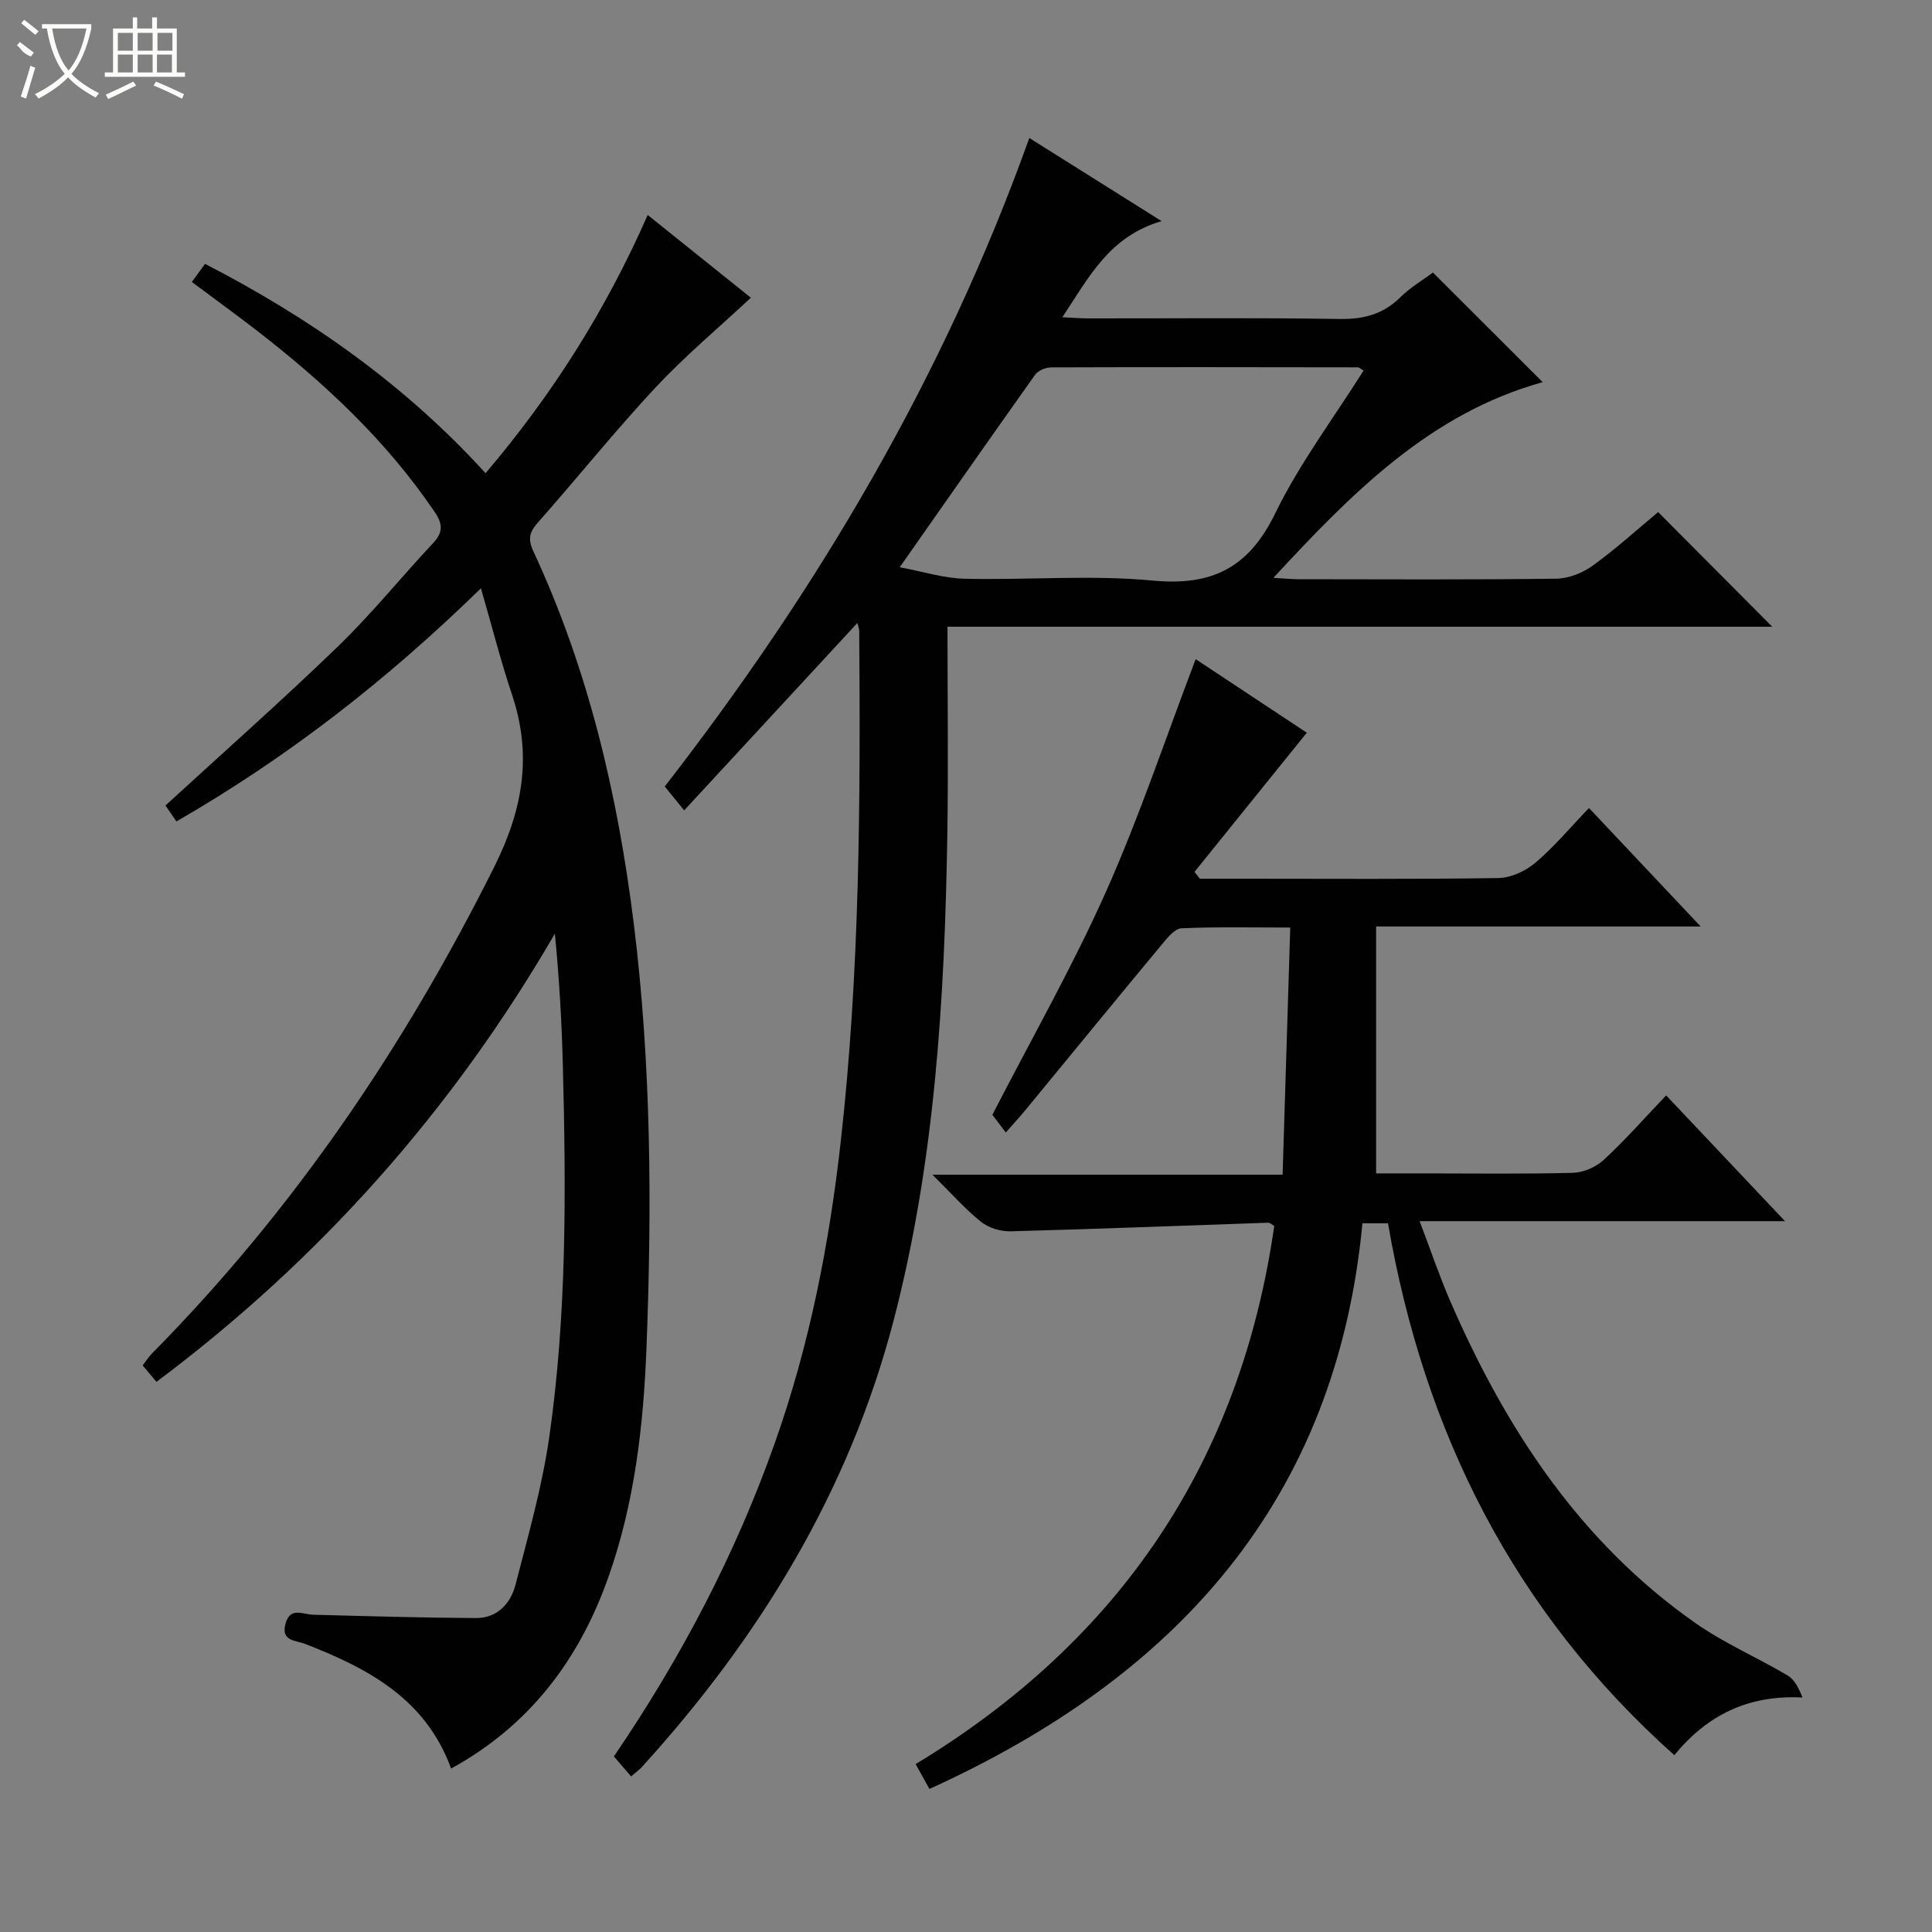
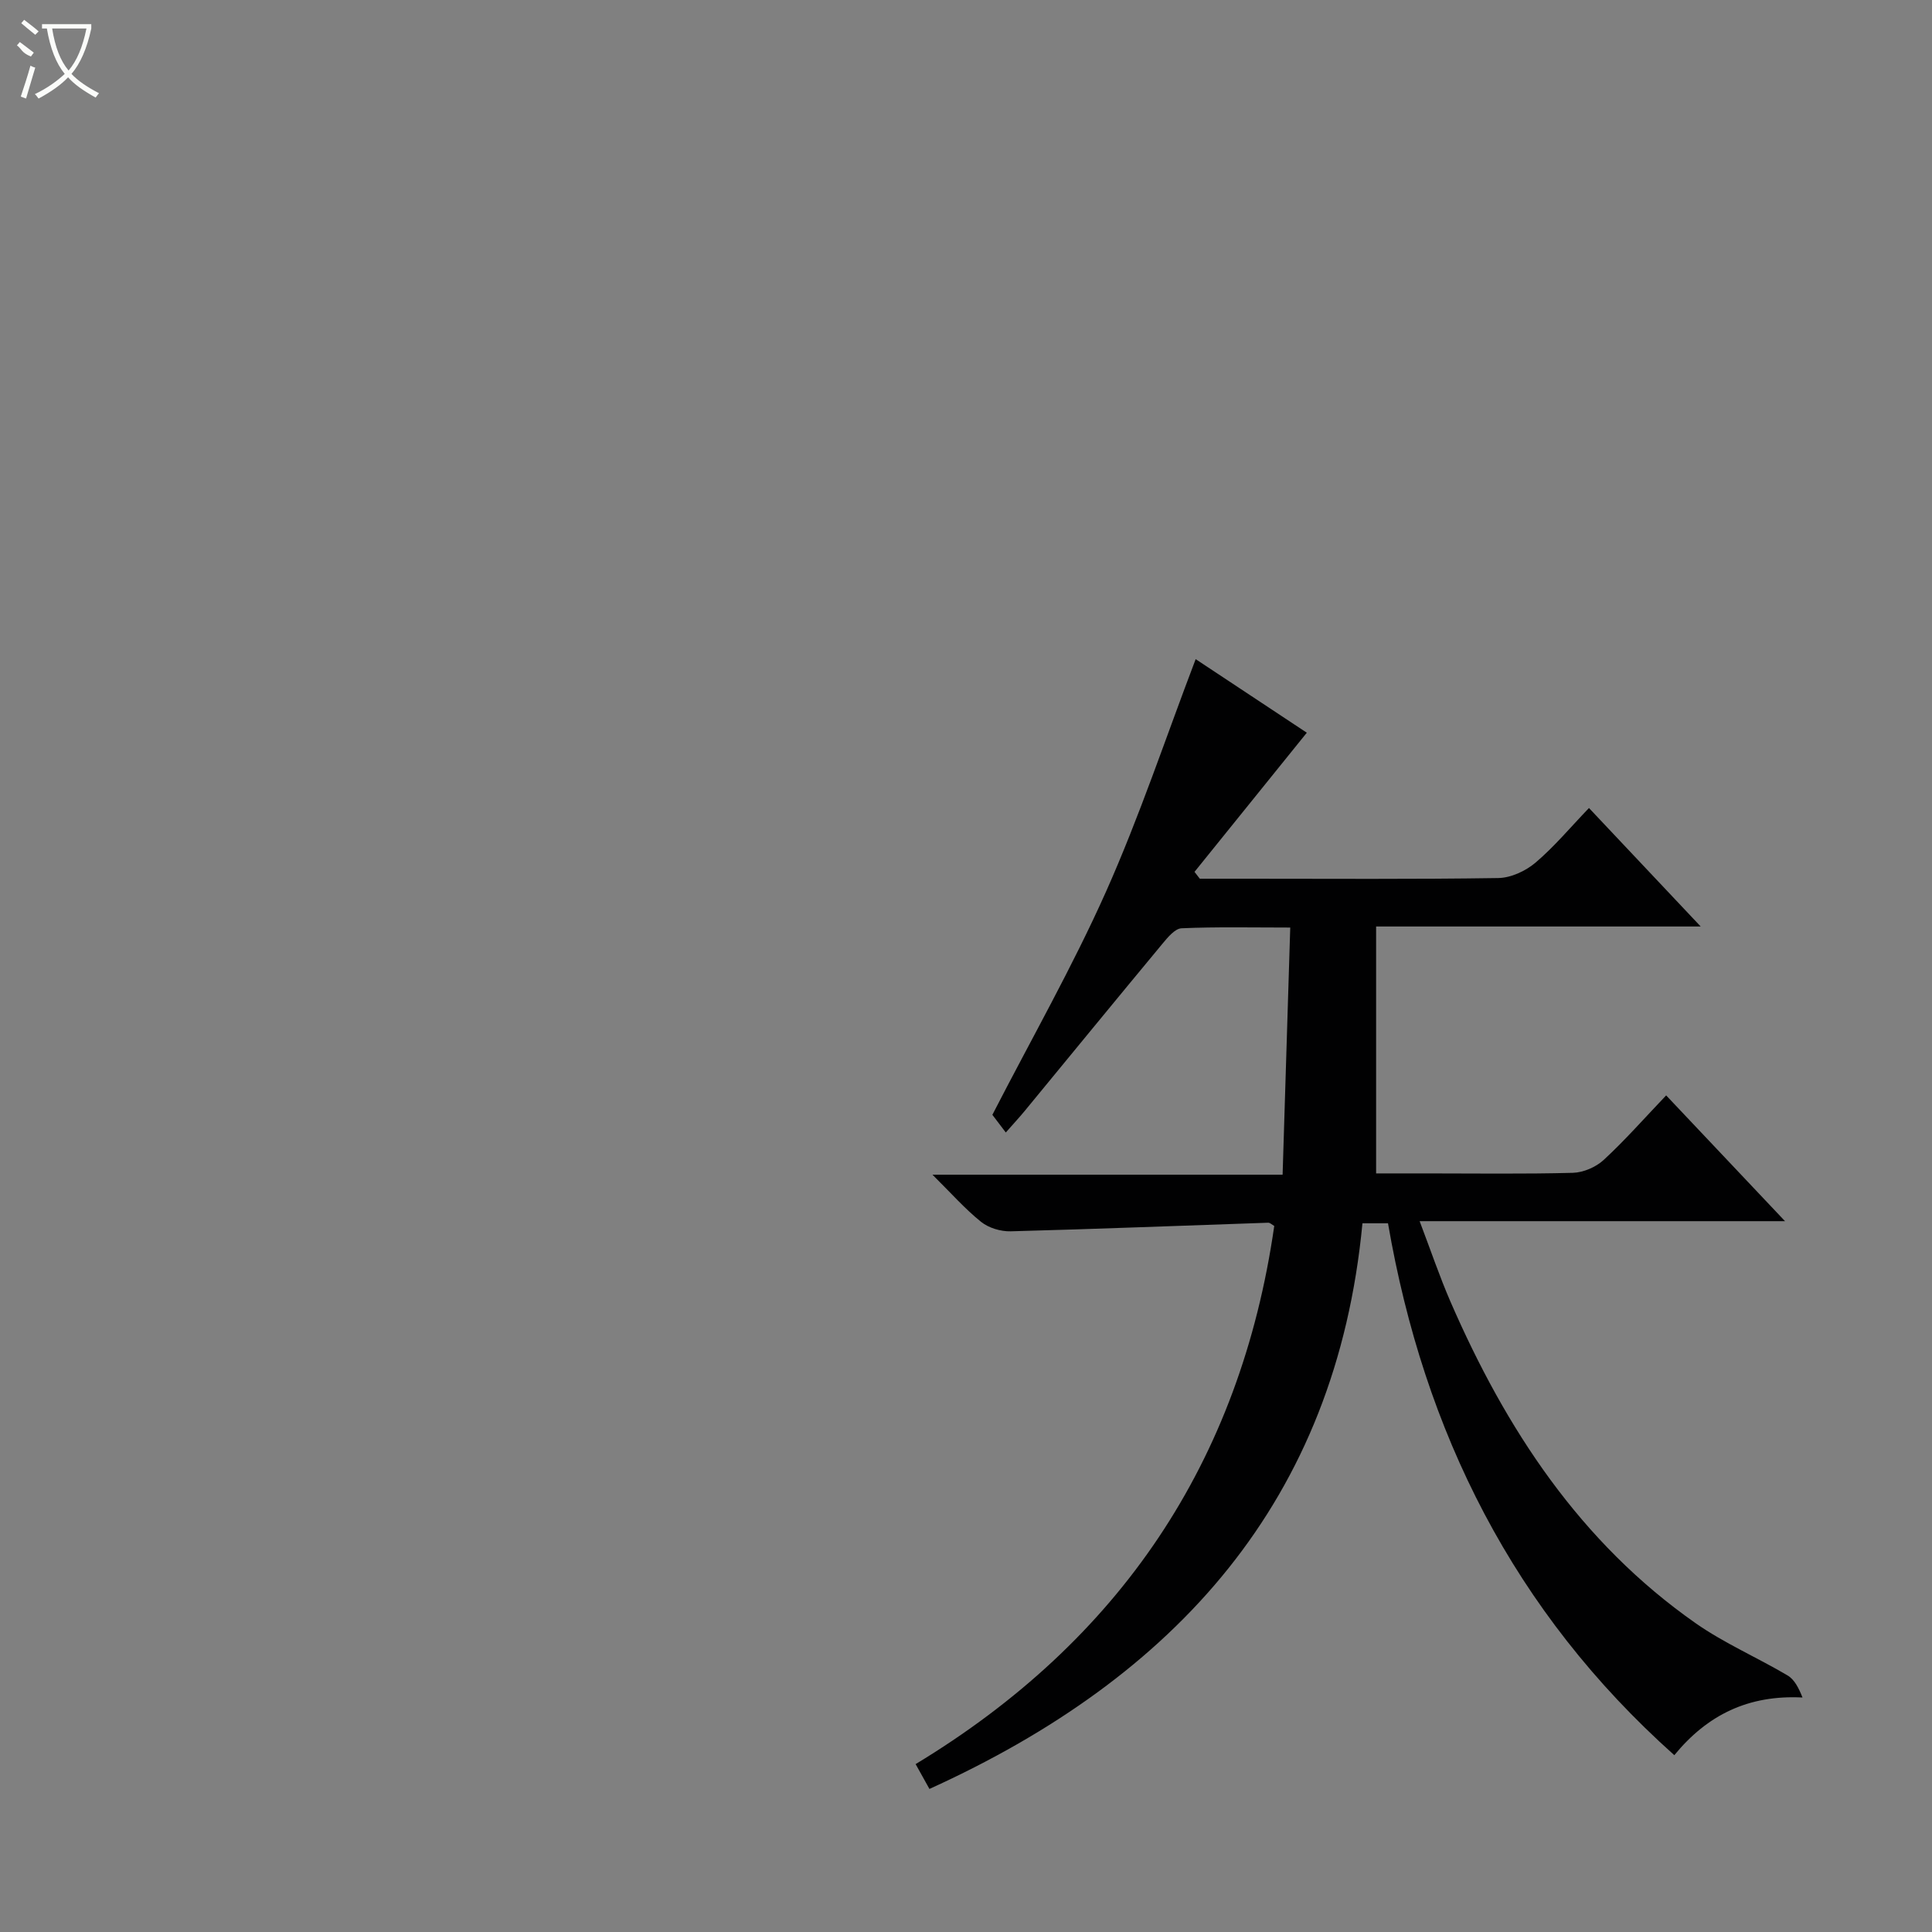
<svg xmlns="http://www.w3.org/2000/svg" enable-background="new 0 0 400 400" viewBox="0 0 400 400">
  <rect x="0" y="0" width="400" height="400" fill="#808080" stroke="none" />
  <g fill="#010102">
-     <path d="m196.17 129.76c0 15.1.19 29.24-.04 43.37-.56 33.78-2.56 67.46-11.13 100.31-9.23 35.34-27.74 65.62-52.17 92.47-.43.47-.97.85-2.17 1.88-1.19-1.39-2.34-2.72-3.56-4.14 13.9-20.41 25.15-41.82 33.3-64.84 7.19-20.3 11.29-41.2 13.68-62.56 3.94-35.15 4.08-70.4 3.81-105.68 0-.31-.14-.62-.37-1.6-11.97 12.95-23.7 25.64-35.87 38.81-1.6-1.97-2.7-3.33-4.02-4.95 31.64-40.76 57.73-84.7 75.48-134.26 8.9 5.59 17.63 11.08 27.38 17.21-10.84 3.18-15.05 11.63-20.54 19.9 2.23.1 3.81.24 5.4.24 17.33.02 34.66-.16 51.98.12 4.99.08 9.01-.96 12.58-4.48 2.1-2.07 4.72-3.61 6.77-5.13 7.65 7.64 15.04 15.02 22.72 22.69-23.21 6.45-39.4 22.81-55.75 40.51 2.26.13 3.67.29 5.08.29 17.83.02 35.65.12 53.48-.11 2.55-.03 5.44-1.18 7.54-2.7 4.82-3.48 9.24-7.51 13.55-11.09 7.99 8.02 15.7 15.78 23.63 23.74-56.52 0-113.19 0-170.76 0zm-9.89-12.32c4.75.88 9.07 2.28 13.42 2.38 12.99.31 26.07-.84 38.95.38 12.34 1.17 19.89-2.67 25.38-13.93 5.04-10.35 12.1-19.72 18.28-29.55-.65-.38-.91-.67-1.17-.67-21.15-.03-42.31-.07-63.46.01-1.14 0-2.72.63-3.35 1.5-9.24 12.99-18.35 26.05-28.05 39.88z" />
    <path d="m270.56 151.7c-7.99 9.9-15.62 19.36-23.25 28.81.37.47.73.95 1.1 1.42h9.29c17.5 0 35 .13 52.49-.14 2.62-.04 5.67-1.45 7.71-3.18 3.9-3.31 7.22-7.3 11.08-11.32 7.77 8.24 15.04 15.95 23.13 24.53-22.79 0-44.59 0-67.2 0v51.12h10.24c10.17 0 20.33.15 30.49-.12 2.18-.06 4.78-1.18 6.4-2.68 4.39-4.05 8.35-8.56 12.92-13.35 8.31 8.8 16.1 17.04 24.61 26.04-25.59 0-50.15 0-75.65 0 2.29 6.02 4.12 11.45 6.39 16.68 11.46 26.35 26.83 49.81 50.77 66.57 5.95 4.16 12.75 7.09 19.03 10.81 1.43.85 2.31 2.63 3.08 4.56-11.19-.57-19.69 3.58-26.54 11.94-33.24-29.67-51.82-66.84-59.28-110.12-1.76 0-3.19 0-5.29 0-5.45 57.45-38.61 93.94-89.65 117.11-.84-1.51-1.7-3.06-2.86-5.14 42.2-25.53 67.21-62.47 74.25-111.42-.47-.26-.88-.69-1.26-.67-17.77.6-35.54 1.31-53.32 1.78-2.05.05-4.54-.69-6.12-1.96-3.34-2.68-6.21-5.95-10.06-9.76h72.49c.53-17.16 1.04-33.83 1.58-51.17-7.97 0-15.25-.17-22.5.15-1.37.06-2.87 1.89-3.95 3.19-9.56 11.52-19.05 23.11-28.56 34.67-1.05 1.28-2.19 2.49-3.88 4.42-1.37-1.81-2.43-3.21-2.78-3.66 8.11-15.77 16.59-30.65 23.54-46.23 6.94-15.57 12.34-31.82 18.55-48.11 7.33 4.84 15.57 10.3 23.01 15.23z" />
-     <path d="m36.53 170.07c-.89-1.29-1.7-2.47-2.27-3.3 12.1-11.11 24.19-21.79 35.78-33 6.93-6.7 13-14.27 19.61-21.3 2.11-2.24 2.04-3.98.37-6.43-10.01-14.81-22.88-26.8-36.91-37.65-4.33-3.35-8.76-6.55-13.39-10.01.96-1.33 1.81-2.49 2.73-3.75 21.88 11.28 41.47 25.09 58.08 43.34 13.79-16.22 24.87-33.69 33.57-53.46 7.53 6.04 14.72 11.8 21.36 17.13-6.71 6.26-13.64 12.06-19.76 18.61-8.4 9-16.11 18.64-24.27 27.86-1.78 2.01-2.22 3.4-1 6.03 11.39 24.49 17.47 50.41 20.79 77.11 3.62 29.18 3.76 58.47 2.63 87.74-.62 16.08-2.45 32.16-7.88 47.51-6.02 17.05-16.25 30.7-32.57 39.66-5.29-14.48-17.24-20.76-30.24-25.81-1.98-.77-5.07-.53-4.04-4.21.98-3.5 3.53-1.89 5.71-1.83 11.24.3 22.48.63 33.72.69 4.42.02 7.18-3.02 8.19-6.93 2.6-10.1 5.49-20.2 6.97-30.49 3.66-25.44 3.48-51.1 2.83-76.74-.23-9.09-.75-18.18-1.66-27.53-21.19 36.49-48.49 67.34-82.49 92.79-.94-1.11-1.83-2.18-2.85-3.4.72-.93 1.22-1.76 1.89-2.44 29.28-29.63 52.3-63.55 70.9-100.79 5.97-11.96 7.87-23.15 3.67-35.67-2.3-6.86-4.08-13.9-6.43-22-19.62 19.16-40.17 35.09-63.04 48.27z" />
  </g>
  <path d="m6.4 11.7c-2-.8-1.9-1.6-2.9-2.3l.6-.7c.9.7 1.9 1.4 2.9 2.2zm-2.1 8.3c.7-2.1 1.4-4.2 2-6.4.2.1.6.3 1 .4-.7 2.3-1.3 4.4-1.9 6.4zm3-12.8c-1.1-.9-2.1-1.7-2.9-2.4l.6-.7c1 .8 2 1.5 3 2.4zm1.4-1.3v-.9h10.2v.9c-.9 4.2-2.3 7.3-4.1 9.4 1.3 1.4 3.2 2.7 5.7 4-.2.2-.4.5-.7.9-2.5-1.4-4.4-2.7-5.7-4.2-1.4 1.5-3.5 3-6.1 4.4 0 0 0 0-.1-.1-.3-.4-.5-.7-.7-.8 2.7-1.3 4.7-2.8 6.2-4.2-1.8-2.2-3-5.3-3.7-9.4zm9.2 0h-7.1c.6 3.8 1.7 6.7 3.4 8.7 1.7-2 2.9-4.8 3.7-8.7z" fill="#fbfcfa" />
-   <path d="m31.6 3.6h.9v2.3h4.1v9.1h1.7v.9h-16.6v-.9h1.7v-9.1h4.1v-2.3h.9v2.3h3.1v-2.3zm-4 13.3.6.8c-1.9.9-3.8 1.9-5.8 2.8-.2-.3-.3-.6-.5-.9 2-.9 3.9-1.8 5.7-2.7zm-3.2-10.1v3.7h3.1v-3.7zm0 4.5v3.7h3.1v-3.7zm4.1-4.5v3.7h3.1v-3.7zm0 4.5v3.7h3.1v-3.7zm9.1 9.1c-2.1-1.1-4.1-2-5.8-2.7l.5-.8c2.2.9 4.1 1.8 5.8 2.6l-.4.9zm-1.9-13.6h-3.1v3.7h3.1zm-3.2 4.5v3.7h3.1v-3.7z" fill="#fbfcfa" />
</svg>